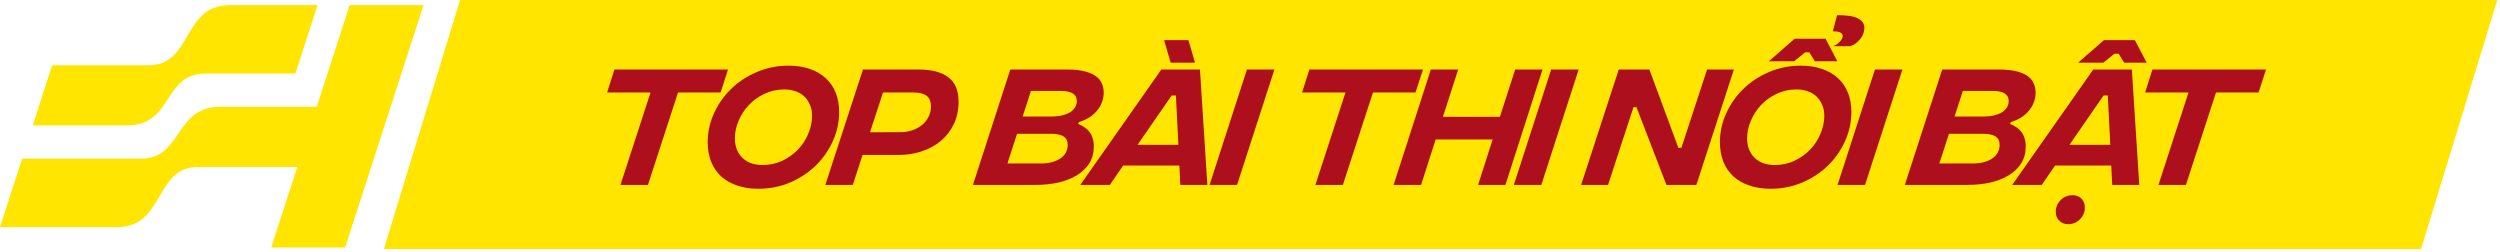
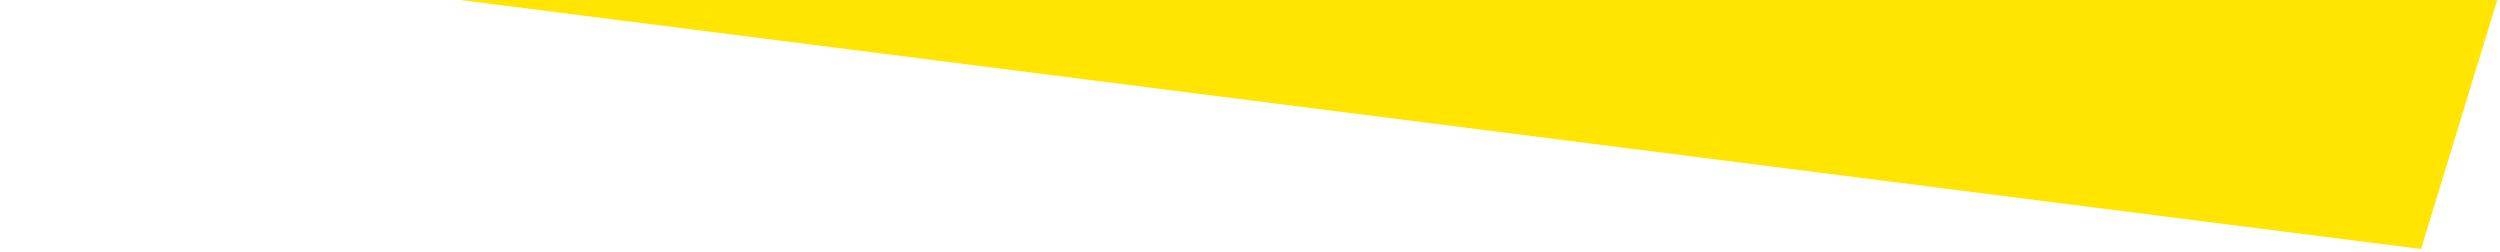
<svg xmlns="http://www.w3.org/2000/svg" width="546" height="55" viewBox="0 0 546 55" fill="none">
-   <path d="M100.486 0L545.397 3.24153e-06L528.753 54.384L83.842 54.384L100.486 0Z" fill="#FFE500" />
-   <path d="M76.372 1.12L69.179 23.331H47.985C38.157 23.331 39.789 34.648 30.863 34.648H4.838L0 49.6H25.549C36.027 49.6 33.665 36.469 43.255 36.469H64.933L59.243 54.047H75.375L92.497 1.12H76.372Z" fill="#FFE500" />
-   <path d="M44.88 16.066H64.508L69.346 1.12H50.203C39.725 1.12 42.086 14.251 32.496 14.251H11.389L7.164 27.383H27.759C37.84 27.383 35.544 16.066 44.88 16.066Z" fill="#FFE500" />
-   <path d="M157.38 20.194H148.08L141.51 40.384H135.51L142.08 20.194H132.6L134.19 15.184H159L157.38 20.194ZM165.6 41.224C163.86 41.224 162.31 40.984 160.95 40.504C159.59 40.044 158.43 39.374 157.47 38.494C156.53 37.614 155.81 36.554 155.31 35.314C154.81 34.054 154.56 32.634 154.56 31.054C154.56 28.894 155.01 26.814 155.91 24.814C156.81 22.794 158.05 21.014 159.63 19.474C161.21 17.914 163.08 16.674 165.24 15.754C167.4 14.814 169.73 14.344 172.23 14.344C173.97 14.344 175.52 14.584 176.88 15.064C178.24 15.524 179.39 16.194 180.33 17.074C181.29 17.934 182.02 18.994 182.52 20.254C183.02 21.514 183.27 22.924 183.27 24.484C183.27 26.644 182.82 28.734 181.92 30.754C181.02 32.774 179.78 34.564 178.2 36.124C176.62 37.664 174.75 38.904 172.59 39.844C170.43 40.764 168.1 41.224 165.6 41.224ZM166.53 36.034C168.11 36.034 169.56 35.724 170.88 35.104C172.2 34.464 173.34 33.644 174.3 32.644C175.26 31.624 176 30.484 176.52 29.224C177.06 27.944 177.34 26.664 177.36 25.384C177.36 24.424 177.2 23.584 176.88 22.864C176.58 22.144 176.16 21.534 175.62 21.034C175.08 20.534 174.44 20.164 173.7 19.924C172.96 19.664 172.16 19.534 171.3 19.534C169.72 19.534 168.27 19.854 166.95 20.494C165.63 21.114 164.49 21.934 163.53 22.954C162.59 23.954 161.85 25.094 161.31 26.374C160.77 27.634 160.5 28.904 160.5 30.184C160.5 31.144 160.65 31.984 160.95 32.704C161.25 33.424 161.67 34.034 162.21 34.534C162.75 35.034 163.38 35.414 164.1 35.674C164.84 35.914 165.65 36.034 166.53 36.034ZM200.622 15.184C203.502 15.184 205.672 15.754 207.132 16.894C208.612 18.014 209.352 19.784 209.352 22.204C209.352 24.004 209.012 25.624 208.332 27.064C207.652 28.484 206.722 29.704 205.542 30.724C204.362 31.724 202.972 32.494 201.372 33.034C199.772 33.574 198.052 33.844 196.212 33.844H188.382L186.252 40.384H180.252L188.472 15.184H200.622ZM196.692 28.864C197.612 28.864 198.472 28.724 199.272 28.444C200.072 28.164 200.772 27.784 201.372 27.304C201.972 26.804 202.442 26.214 202.782 25.534C203.142 24.834 203.322 24.064 203.322 23.224C203.322 22.164 203.002 21.394 202.362 20.914C201.722 20.434 200.742 20.194 199.422 20.194H192.852L190.002 28.894L196.692 28.864ZM241.051 20.254C241.051 20.934 240.931 21.604 240.691 22.264C240.471 22.904 240.131 23.504 239.671 24.064C239.231 24.624 238.671 25.134 237.991 25.594C237.311 26.034 236.521 26.394 235.621 26.674L235.471 27.064C235.951 27.264 236.401 27.504 236.821 27.784C237.241 28.044 237.601 28.374 237.901 28.774C238.221 29.154 238.461 29.614 238.621 30.154C238.801 30.674 238.891 31.284 238.891 31.984C238.891 33.384 238.561 34.614 237.901 35.674C237.241 36.714 236.331 37.584 235.171 38.284C234.031 38.984 232.681 39.514 231.121 39.874C229.581 40.214 227.911 40.384 226.111 40.384H212.491L220.651 15.184H233.161C234.621 15.184 235.851 15.314 236.851 15.574C237.851 15.814 238.661 16.154 239.281 16.594C239.901 17.034 240.351 17.574 240.631 18.214C240.911 18.834 241.051 19.514 241.051 20.254ZM229.801 25.444C230.581 25.444 231.301 25.364 231.961 25.204C232.621 25.044 233.191 24.824 233.671 24.544C234.151 24.244 234.521 23.884 234.781 23.464C235.041 23.044 235.171 22.574 235.171 22.054C235.171 20.594 234.011 19.864 231.691 19.864H225.151L223.351 25.444H229.801ZM227.431 35.704C228.231 35.704 228.981 35.614 229.681 35.434C230.381 35.254 230.991 34.994 231.511 34.654C232.031 34.314 232.441 33.894 232.741 33.394C233.041 32.874 233.191 32.284 233.191 31.624C233.191 30.804 232.901 30.204 232.321 29.824C231.741 29.424 230.811 29.224 229.531 29.224H222.121L220.021 35.704H227.431ZM257.568 36.154H245.298L242.388 40.384H235.938L253.638 15.184H262.068L263.688 40.384H257.778L257.568 36.154ZM257.358 31.624L256.818 20.854H255.888L248.448 31.624H257.358ZM255.678 13.684L254.238 8.764H259.548L260.988 13.684H255.678ZM272.332 15.184H278.332L270.172 40.384H264.172L272.332 15.184ZM309.155 20.194H299.855L293.285 40.384H287.285L293.855 20.194H284.375L285.965 15.184H310.775L309.155 20.194ZM336.885 15.184L328.785 40.384H322.815L325.995 30.454H313.545L310.365 40.384H304.365L312.495 15.184H318.465L315.135 25.504H327.585L330.915 15.184H336.885ZM338.781 15.184H344.781L336.621 40.384H330.621L338.781 15.184ZM353.537 15.184H360.227L366.557 32.284H367.217L372.827 15.184H378.677L370.487 40.384H363.947L357.407 23.404H356.747L351.197 40.384H345.317L353.537 15.184ZM401.22 3.304C402.12 3.304 402.97 3.354 403.77 3.454C404.57 3.554 405.24 3.744 405.78 4.024C406.34 4.284 406.74 4.664 406.98 5.164C407.22 5.644 407.24 6.274 407.04 7.054C406.98 7.294 406.87 7.564 406.71 7.864C406.57 8.144 406.37 8.424 406.11 8.704C405.87 8.984 405.58 9.254 405.24 9.514C404.92 9.754 404.55 9.944 404.13 10.084H400.38C400.92 9.864 401.36 9.574 401.7 9.214C402.06 8.854 402.29 8.514 402.39 8.194C402.51 7.734 402.4 7.394 402.06 7.174C401.74 6.954 401.15 6.844 400.29 6.844L401.22 3.304ZM386.67 41.224C384.93 41.224 383.38 40.984 382.02 40.504C380.66 40.044 379.5 39.374 378.54 38.494C377.6 37.614 376.88 36.554 376.38 35.314C375.88 34.054 375.63 32.634 375.63 31.054C375.63 28.894 376.08 26.814 376.98 24.814C377.88 22.794 379.12 21.014 380.7 19.474C382.28 17.914 384.15 16.674 386.31 15.754C388.47 14.814 390.8 14.344 393.3 14.344C395.04 14.344 396.59 14.584 397.95 15.064C399.31 15.524 400.46 16.194 401.4 17.074C402.36 17.934 403.09 18.994 403.59 20.254C404.09 21.514 404.34 22.924 404.34 24.484C404.34 26.644 403.89 28.734 402.99 30.754C402.09 32.774 400.85 34.564 399.27 36.124C397.69 37.664 395.82 38.904 393.66 39.844C391.5 40.764 389.17 41.224 386.67 41.224ZM387.6 36.034C389.18 36.034 390.63 35.724 391.95 35.104C393.27 34.464 394.41 33.644 395.37 32.644C396.33 31.624 397.07 30.484 397.59 29.224C398.13 27.944 398.41 26.664 398.43 25.384C398.43 24.424 398.27 23.584 397.95 22.864C397.65 22.144 397.23 21.534 396.69 21.034C396.15 20.534 395.51 20.164 394.77 19.924C394.03 19.664 393.23 19.534 392.37 19.534C390.79 19.534 389.34 19.854 388.02 20.494C386.7 21.114 385.56 21.934 384.6 22.954C383.66 23.954 382.92 25.094 382.38 26.374C381.84 27.634 381.57 28.904 381.57 30.184C381.57 31.144 381.72 31.984 382.02 32.704C382.32 33.424 382.74 34.034 383.28 34.534C383.82 35.034 384.45 35.414 385.17 35.674C385.91 35.914 386.72 36.034 387.6 36.034ZM391.83 13.384H386.31L391.95 8.464H398.7L401.28 13.384H396.36L395.16 11.434H394.23L391.83 13.384ZM409.483 15.184H415.483L407.323 40.384H401.323L409.483 15.184ZM444.579 20.254C444.579 20.934 444.459 21.604 444.219 22.264C443.999 22.904 443.659 23.504 443.199 24.064C442.759 24.624 442.199 25.134 441.519 25.594C440.839 26.034 440.049 26.394 439.149 26.674L438.999 27.064C439.479 27.264 439.929 27.504 440.349 27.784C440.769 28.044 441.129 28.374 441.429 28.774C441.749 29.154 441.989 29.614 442.149 30.154C442.329 30.674 442.419 31.284 442.419 31.984C442.419 33.384 442.089 34.614 441.429 35.674C440.769 36.714 439.859 37.584 438.699 38.284C437.559 38.984 436.209 39.514 434.649 39.874C433.109 40.214 431.439 40.384 429.639 40.384H416.019L424.179 15.184H436.689C438.149 15.184 439.379 15.314 440.379 15.574C441.379 15.814 442.189 16.154 442.809 16.594C443.429 17.034 443.879 17.574 444.159 18.214C444.439 18.834 444.579 19.514 444.579 20.254ZM433.329 25.444C434.109 25.444 434.829 25.364 435.489 25.204C436.149 25.044 436.719 24.824 437.199 24.544C437.679 24.244 438.049 23.884 438.309 23.464C438.569 23.044 438.699 22.574 438.699 22.054C438.699 20.594 437.539 19.864 435.219 19.864H428.679L426.879 25.444H433.329ZM430.959 35.704C431.759 35.704 432.509 35.614 433.209 35.434C433.909 35.254 434.519 34.994 435.039 34.654C435.559 34.314 435.969 33.894 436.269 33.394C436.569 32.874 436.719 32.284 436.719 31.624C436.719 30.804 436.429 30.204 435.849 29.824C435.269 29.424 434.339 29.224 433.059 29.224H425.649L423.549 35.704H430.959ZM451.706 48.964C450.886 48.964 450.226 48.704 449.726 48.184C449.226 47.684 448.976 47.034 448.976 46.234C448.976 45.734 449.076 45.264 449.276 44.824C449.476 44.384 449.736 43.994 450.056 43.654C450.396 43.334 450.786 43.084 451.226 42.904C451.666 42.724 452.136 42.634 452.636 42.634C453.456 42.634 454.106 42.884 454.586 43.384C455.086 43.904 455.336 44.564 455.336 45.364C455.336 45.884 455.236 46.354 455.036 46.774C454.836 47.214 454.566 47.594 454.226 47.914C453.906 48.254 453.526 48.514 453.086 48.694C452.646 48.874 452.186 48.964 451.706 48.964ZM465.596 15.184L467.216 40.384H461.306L461.096 36.154H448.826L445.916 40.384H439.466L457.166 15.184H465.596ZM460.886 31.624L460.346 20.854H459.416L451.976 31.624H460.886ZM459.386 13.684H453.866L459.506 8.764H466.256L468.836 13.684H463.916L462.716 11.734H461.786L459.386 13.684ZM493.275 20.194H483.975L477.405 40.384H471.405L477.975 20.194H468.495L470.085 15.184H494.895L493.275 20.194Z" fill="#AD0F1C" />
+   <path d="M100.486 0L545.397 3.24153e-06L528.753 54.384L100.486 0Z" fill="#FFE500" />
</svg>